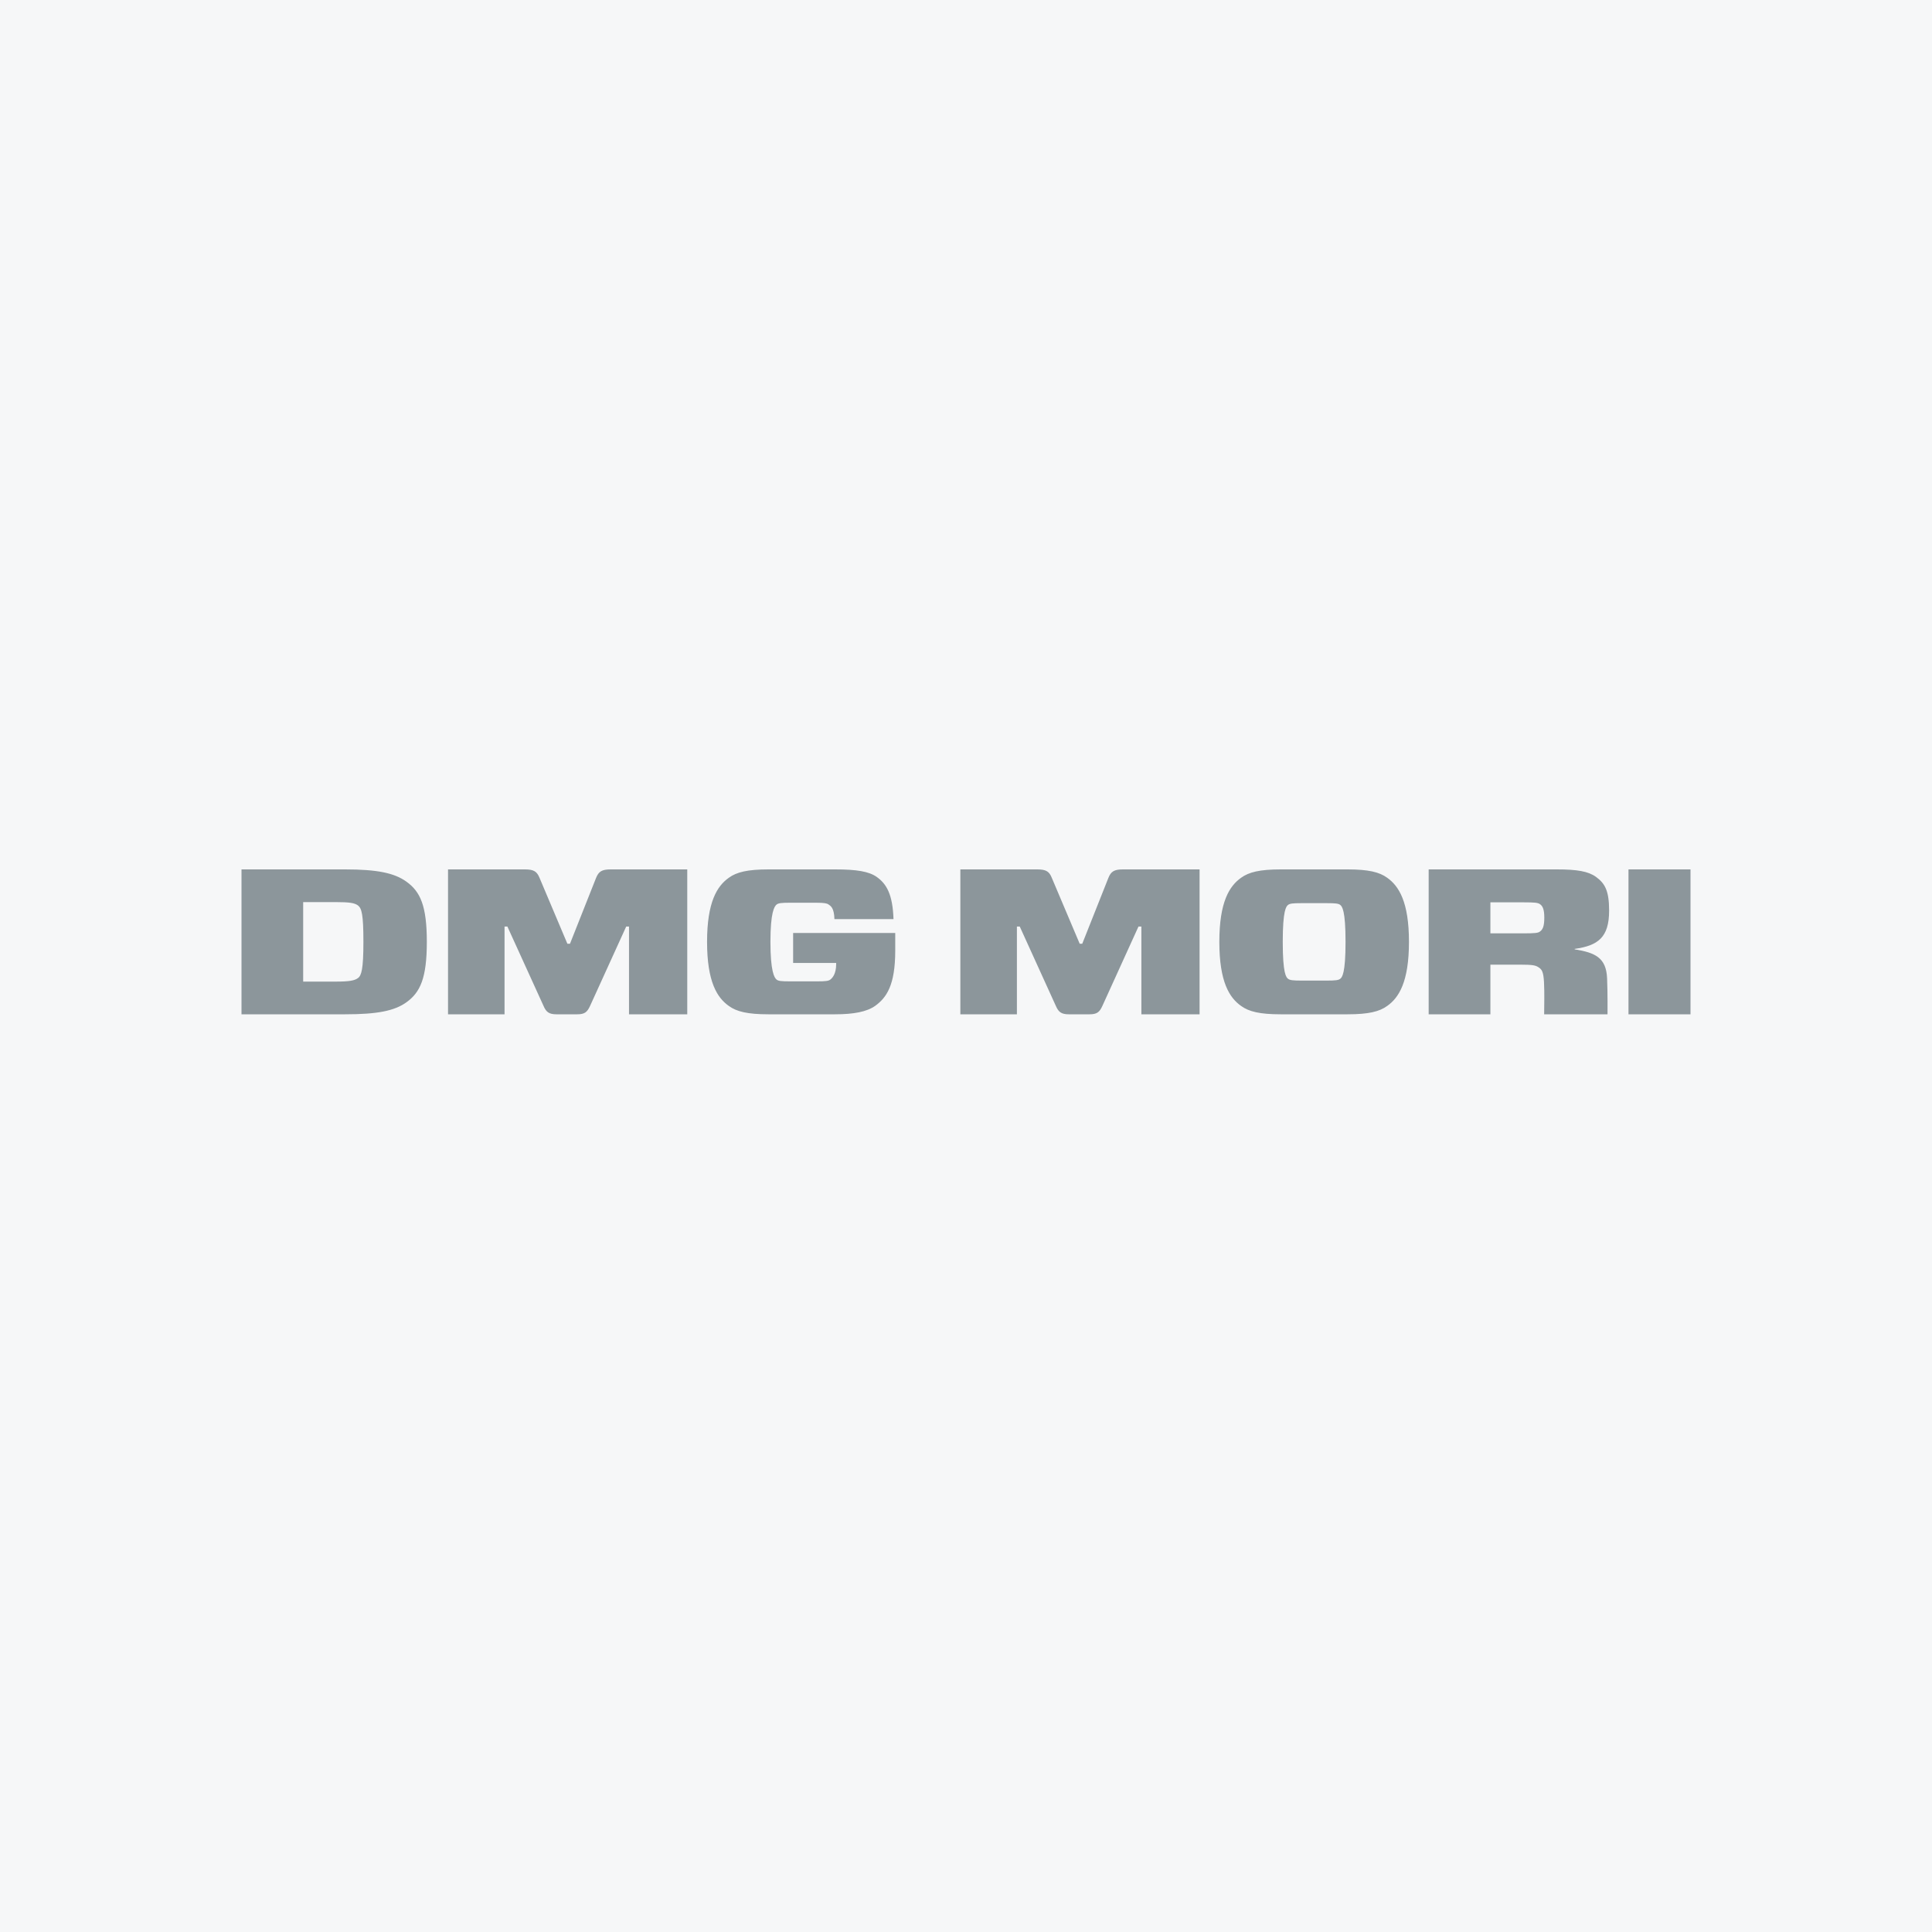
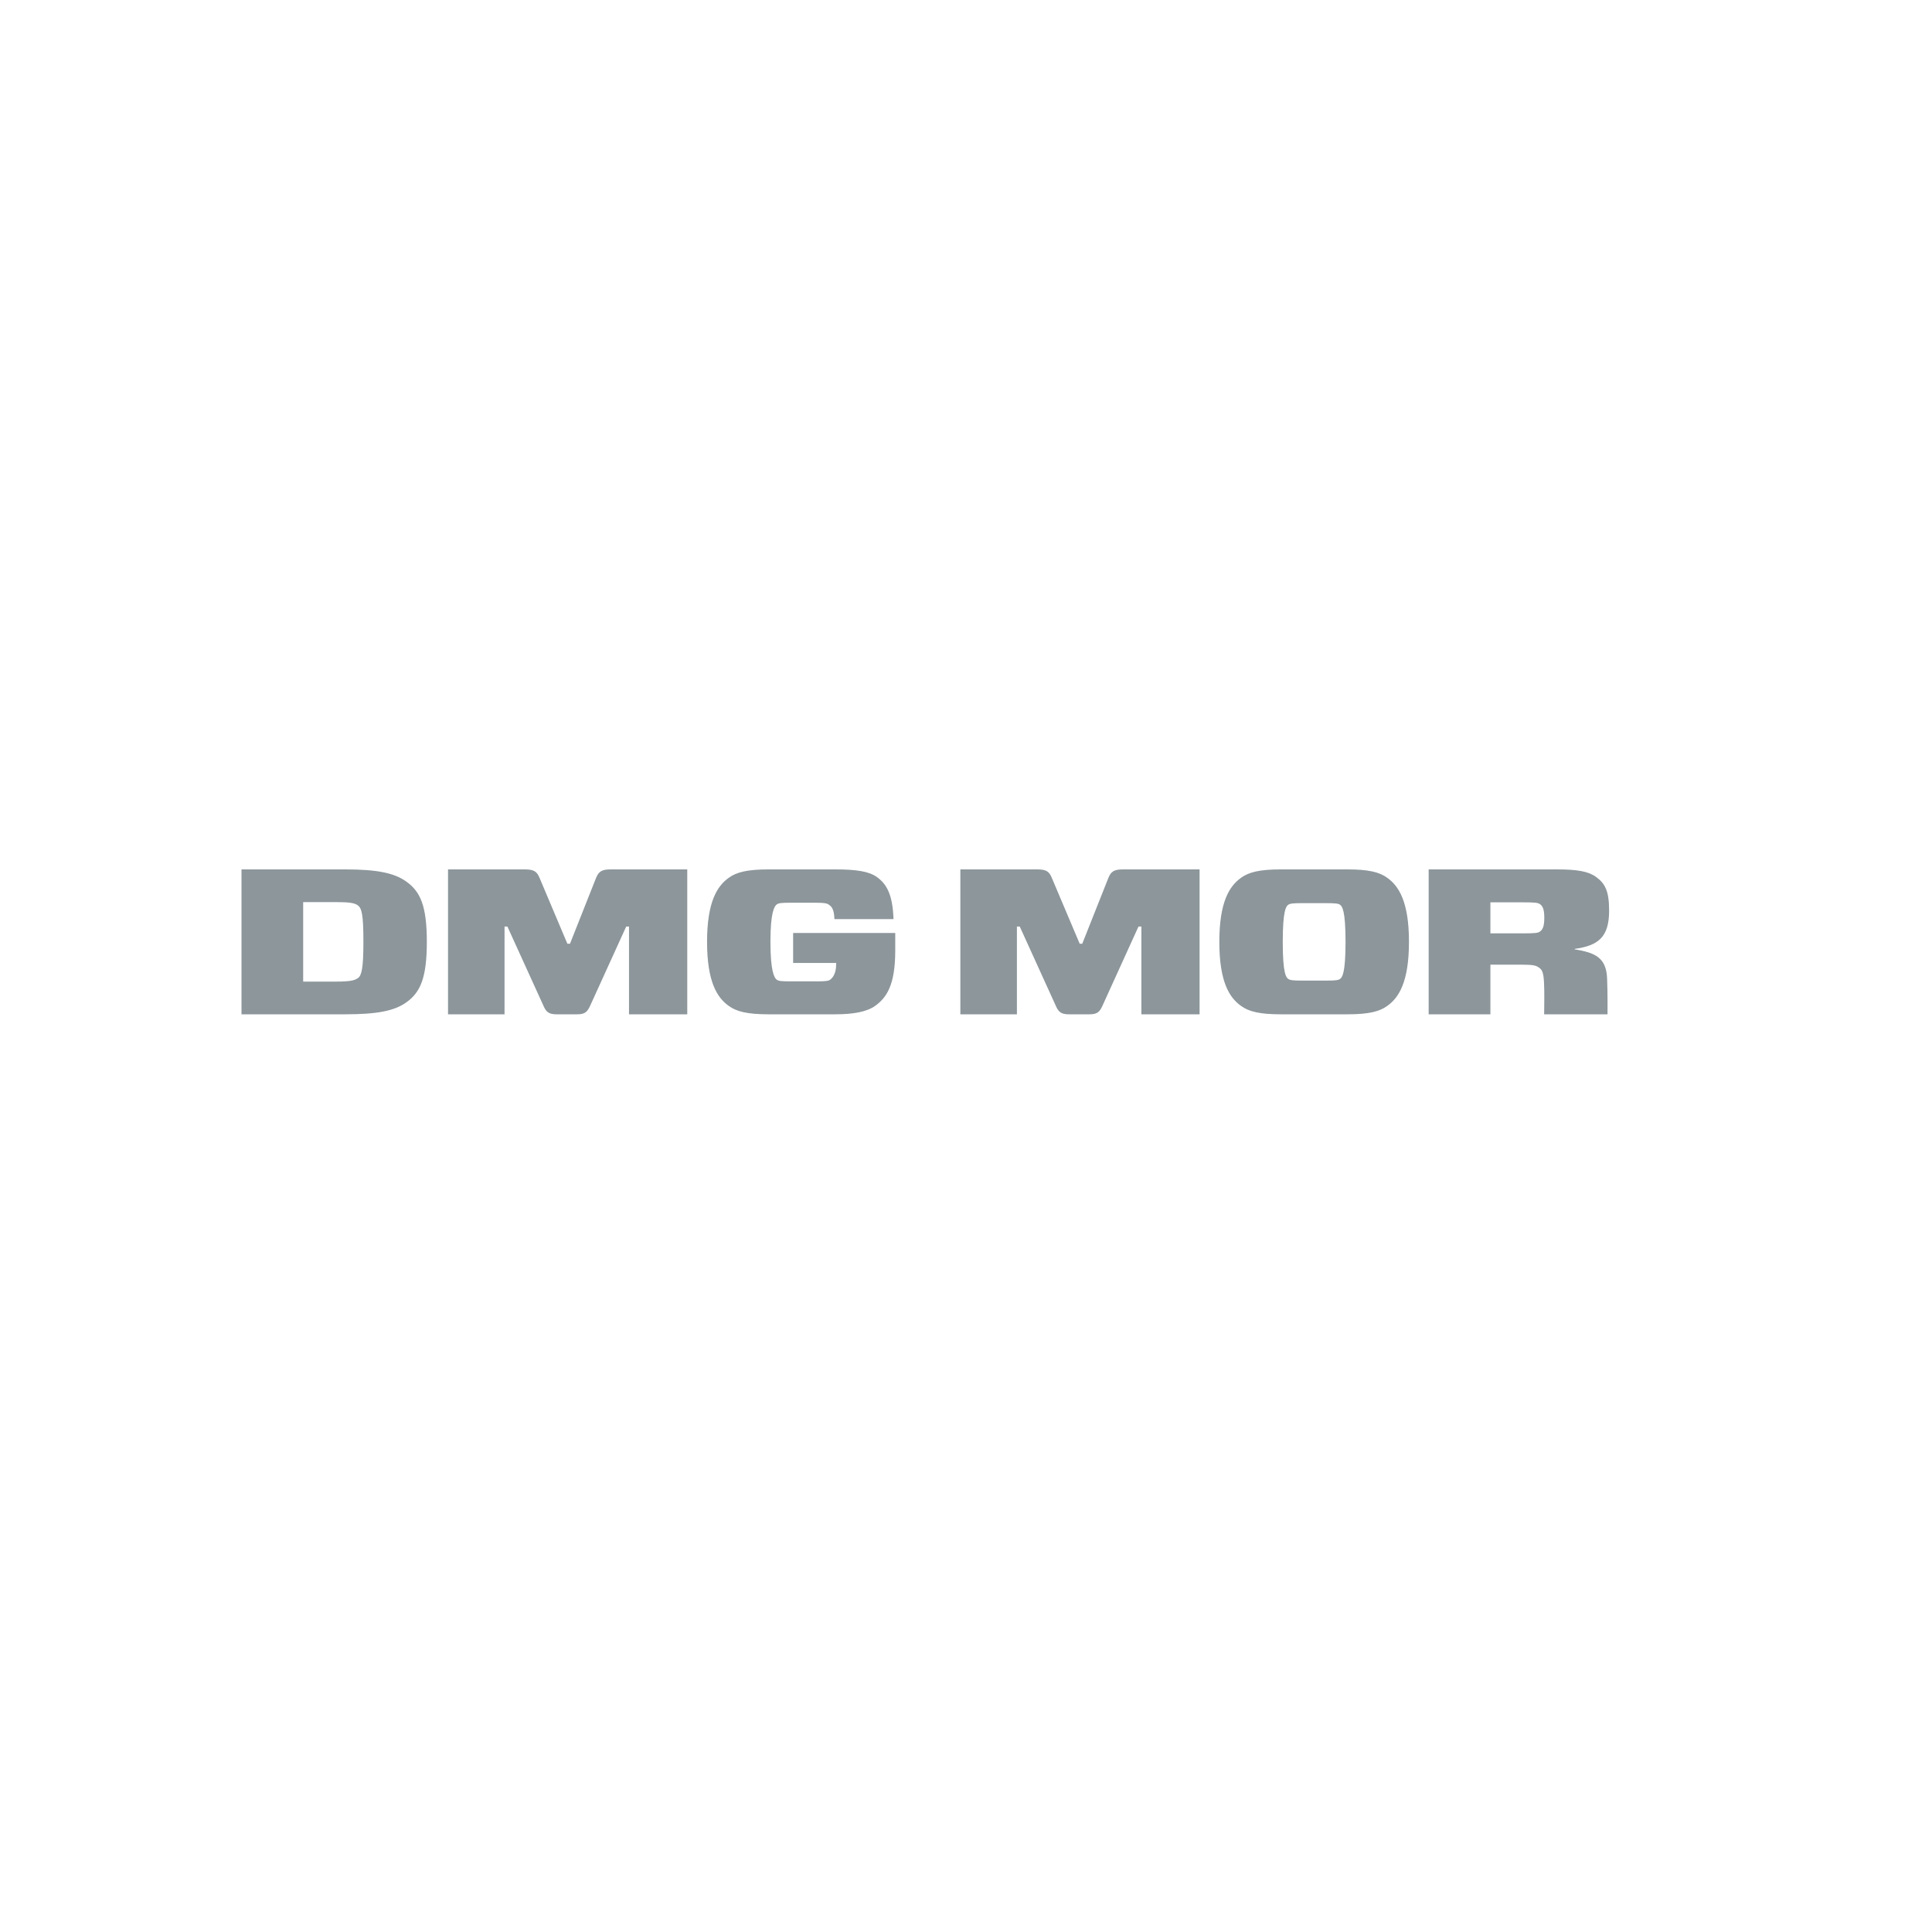
<svg xmlns="http://www.w3.org/2000/svg" width="40" height="40" viewBox="0 0 40 40" fill="none">
-   <rect width="40" height="40" fill="#F6F7F8" />
-   <path d="M33.716 21H35V18H33.716V21ZM22.948 18.176L22.407 19.539H22.354L21.777 18.176C21.724 18.043 21.659 18 21.475 18H19.883V21H21.054V19.183H21.113L21.861 20.828C21.915 20.952 21.974 21 22.128 21H22.556C22.71 21 22.764 20.957 22.823 20.828L23.571 19.183H23.631V21H24.836V18H23.25C23.067 18 23.001 18.043 22.948 18.176ZM16.421 19.937H17.312V19.959C17.312 20.173 17.228 20.254 17.187 20.284C17.152 20.31 17.086 20.318 16.919 20.318H16.355C16.171 20.318 16.118 20.31 16.082 20.284C16.029 20.246 15.951 20.104 15.951 19.5C15.951 18.896 16.029 18.764 16.082 18.725C16.118 18.699 16.171 18.69 16.355 18.69H16.89C17.068 18.69 17.121 18.703 17.152 18.725C17.193 18.754 17.27 18.789 17.276 19.029H18.499C18.482 18.519 18.357 18.3 18.149 18.154C17.989 18.043 17.739 18 17.294 18H15.91C15.477 18 15.25 18.056 15.091 18.172C14.847 18.344 14.639 18.674 14.639 19.5C14.639 20.327 14.847 20.657 15.091 20.828C15.25 20.944 15.477 21 15.91 21H17.288C17.674 21 17.947 20.948 18.12 20.825C18.351 20.657 18.535 20.405 18.535 19.68V19.316H16.421V19.937ZM31.878 19.29C31.842 19.316 31.777 19.324 31.545 19.324H30.857V18.682H31.545C31.777 18.682 31.837 18.69 31.878 18.716C31.938 18.754 31.973 18.823 31.973 18.999C31.973 19.174 31.943 19.247 31.878 19.29ZM33.315 18.853C33.315 18.437 33.226 18.288 33.042 18.154C32.882 18.039 32.65 18 32.235 18H29.579V21H30.857V19.972H31.481C31.741 19.972 31.794 19.988 31.854 20.027C31.92 20.07 31.955 20.113 31.967 20.336C31.979 20.593 31.97 20.781 31.97 21H33.282C33.282 21 33.286 20.546 33.273 20.254C33.255 19.821 33.018 19.723 32.602 19.655V19.646C33.084 19.578 33.315 19.41 33.315 18.853ZM27.745 20.267C27.71 20.293 27.65 20.302 27.472 20.302H26.943C26.766 20.302 26.706 20.293 26.671 20.267C26.628 20.237 26.558 20.16 26.558 19.5C26.558 18.844 26.628 18.764 26.671 18.733C26.706 18.707 26.766 18.699 26.943 18.699H27.472C27.65 18.699 27.71 18.707 27.745 18.733C27.787 18.764 27.858 18.844 27.858 19.5C27.858 20.156 27.787 20.237 27.745 20.267ZM28.719 18.172C28.559 18.056 28.334 18 27.899 18H26.516C26.082 18 25.857 18.056 25.697 18.172C25.453 18.344 25.245 18.674 25.245 19.5C25.245 20.327 25.453 20.657 25.697 20.828C25.857 20.944 26.082 21 26.516 21H27.899C28.334 21 28.559 20.944 28.719 20.828C28.963 20.657 29.171 20.327 29.171 19.5C29.171 18.674 28.963 18.344 28.719 18.172ZM12.341 18.176L11.801 19.539H11.747L11.171 18.176C11.117 18.043 11.052 18 10.868 18H9.276V21H10.446V19.183H10.505L11.254 20.828C11.307 20.952 11.367 21 11.521 21H11.949C12.104 21 12.156 20.957 12.216 20.828L12.965 19.183H13.023V21H14.229V18H12.644C12.46 18 12.395 18.043 12.341 18.176ZM7.411 20.25C7.341 20.302 7.233 20.323 6.948 20.323H6.277V18.677H6.948C7.24 18.677 7.341 18.695 7.411 18.746C7.489 18.806 7.524 18.934 7.524 19.5C7.524 20.066 7.483 20.199 7.411 20.25ZM8.415 18.254C8.165 18.073 7.804 18 7.145 18H5V21H7.145C7.804 21 8.165 20.931 8.415 20.751C8.701 20.546 8.837 20.25 8.837 19.5C8.837 18.751 8.701 18.459 8.415 18.254Z" fill="#8C969B" />
+   <path d="M33.716 21V18H33.716V21ZM22.948 18.176L22.407 19.539H22.354L21.777 18.176C21.724 18.043 21.659 18 21.475 18H19.883V21H21.054V19.183H21.113L21.861 20.828C21.915 20.952 21.974 21 22.128 21H22.556C22.71 21 22.764 20.957 22.823 20.828L23.571 19.183H23.631V21H24.836V18H23.25C23.067 18 23.001 18.043 22.948 18.176ZM16.421 19.937H17.312V19.959C17.312 20.173 17.228 20.254 17.187 20.284C17.152 20.31 17.086 20.318 16.919 20.318H16.355C16.171 20.318 16.118 20.31 16.082 20.284C16.029 20.246 15.951 20.104 15.951 19.5C15.951 18.896 16.029 18.764 16.082 18.725C16.118 18.699 16.171 18.69 16.355 18.69H16.89C17.068 18.69 17.121 18.703 17.152 18.725C17.193 18.754 17.27 18.789 17.276 19.029H18.499C18.482 18.519 18.357 18.3 18.149 18.154C17.989 18.043 17.739 18 17.294 18H15.91C15.477 18 15.25 18.056 15.091 18.172C14.847 18.344 14.639 18.674 14.639 19.5C14.639 20.327 14.847 20.657 15.091 20.828C15.25 20.944 15.477 21 15.91 21H17.288C17.674 21 17.947 20.948 18.12 20.825C18.351 20.657 18.535 20.405 18.535 19.68V19.316H16.421V19.937ZM31.878 19.29C31.842 19.316 31.777 19.324 31.545 19.324H30.857V18.682H31.545C31.777 18.682 31.837 18.69 31.878 18.716C31.938 18.754 31.973 18.823 31.973 18.999C31.973 19.174 31.943 19.247 31.878 19.29ZM33.315 18.853C33.315 18.437 33.226 18.288 33.042 18.154C32.882 18.039 32.65 18 32.235 18H29.579V21H30.857V19.972H31.481C31.741 19.972 31.794 19.988 31.854 20.027C31.92 20.07 31.955 20.113 31.967 20.336C31.979 20.593 31.97 20.781 31.97 21H33.282C33.282 21 33.286 20.546 33.273 20.254C33.255 19.821 33.018 19.723 32.602 19.655V19.646C33.084 19.578 33.315 19.41 33.315 18.853ZM27.745 20.267C27.71 20.293 27.65 20.302 27.472 20.302H26.943C26.766 20.302 26.706 20.293 26.671 20.267C26.628 20.237 26.558 20.16 26.558 19.5C26.558 18.844 26.628 18.764 26.671 18.733C26.706 18.707 26.766 18.699 26.943 18.699H27.472C27.65 18.699 27.71 18.707 27.745 18.733C27.787 18.764 27.858 18.844 27.858 19.5C27.858 20.156 27.787 20.237 27.745 20.267ZM28.719 18.172C28.559 18.056 28.334 18 27.899 18H26.516C26.082 18 25.857 18.056 25.697 18.172C25.453 18.344 25.245 18.674 25.245 19.5C25.245 20.327 25.453 20.657 25.697 20.828C25.857 20.944 26.082 21 26.516 21H27.899C28.334 21 28.559 20.944 28.719 20.828C28.963 20.657 29.171 20.327 29.171 19.5C29.171 18.674 28.963 18.344 28.719 18.172ZM12.341 18.176L11.801 19.539H11.747L11.171 18.176C11.117 18.043 11.052 18 10.868 18H9.276V21H10.446V19.183H10.505L11.254 20.828C11.307 20.952 11.367 21 11.521 21H11.949C12.104 21 12.156 20.957 12.216 20.828L12.965 19.183H13.023V21H14.229V18H12.644C12.46 18 12.395 18.043 12.341 18.176ZM7.411 20.25C7.341 20.302 7.233 20.323 6.948 20.323H6.277V18.677H6.948C7.24 18.677 7.341 18.695 7.411 18.746C7.489 18.806 7.524 18.934 7.524 19.5C7.524 20.066 7.483 20.199 7.411 20.25ZM8.415 18.254C8.165 18.073 7.804 18 7.145 18H5V21H7.145C7.804 21 8.165 20.931 8.415 20.751C8.701 20.546 8.837 20.25 8.837 19.5C8.837 18.751 8.701 18.459 8.415 18.254Z" fill="#8C969B" />
</svg>